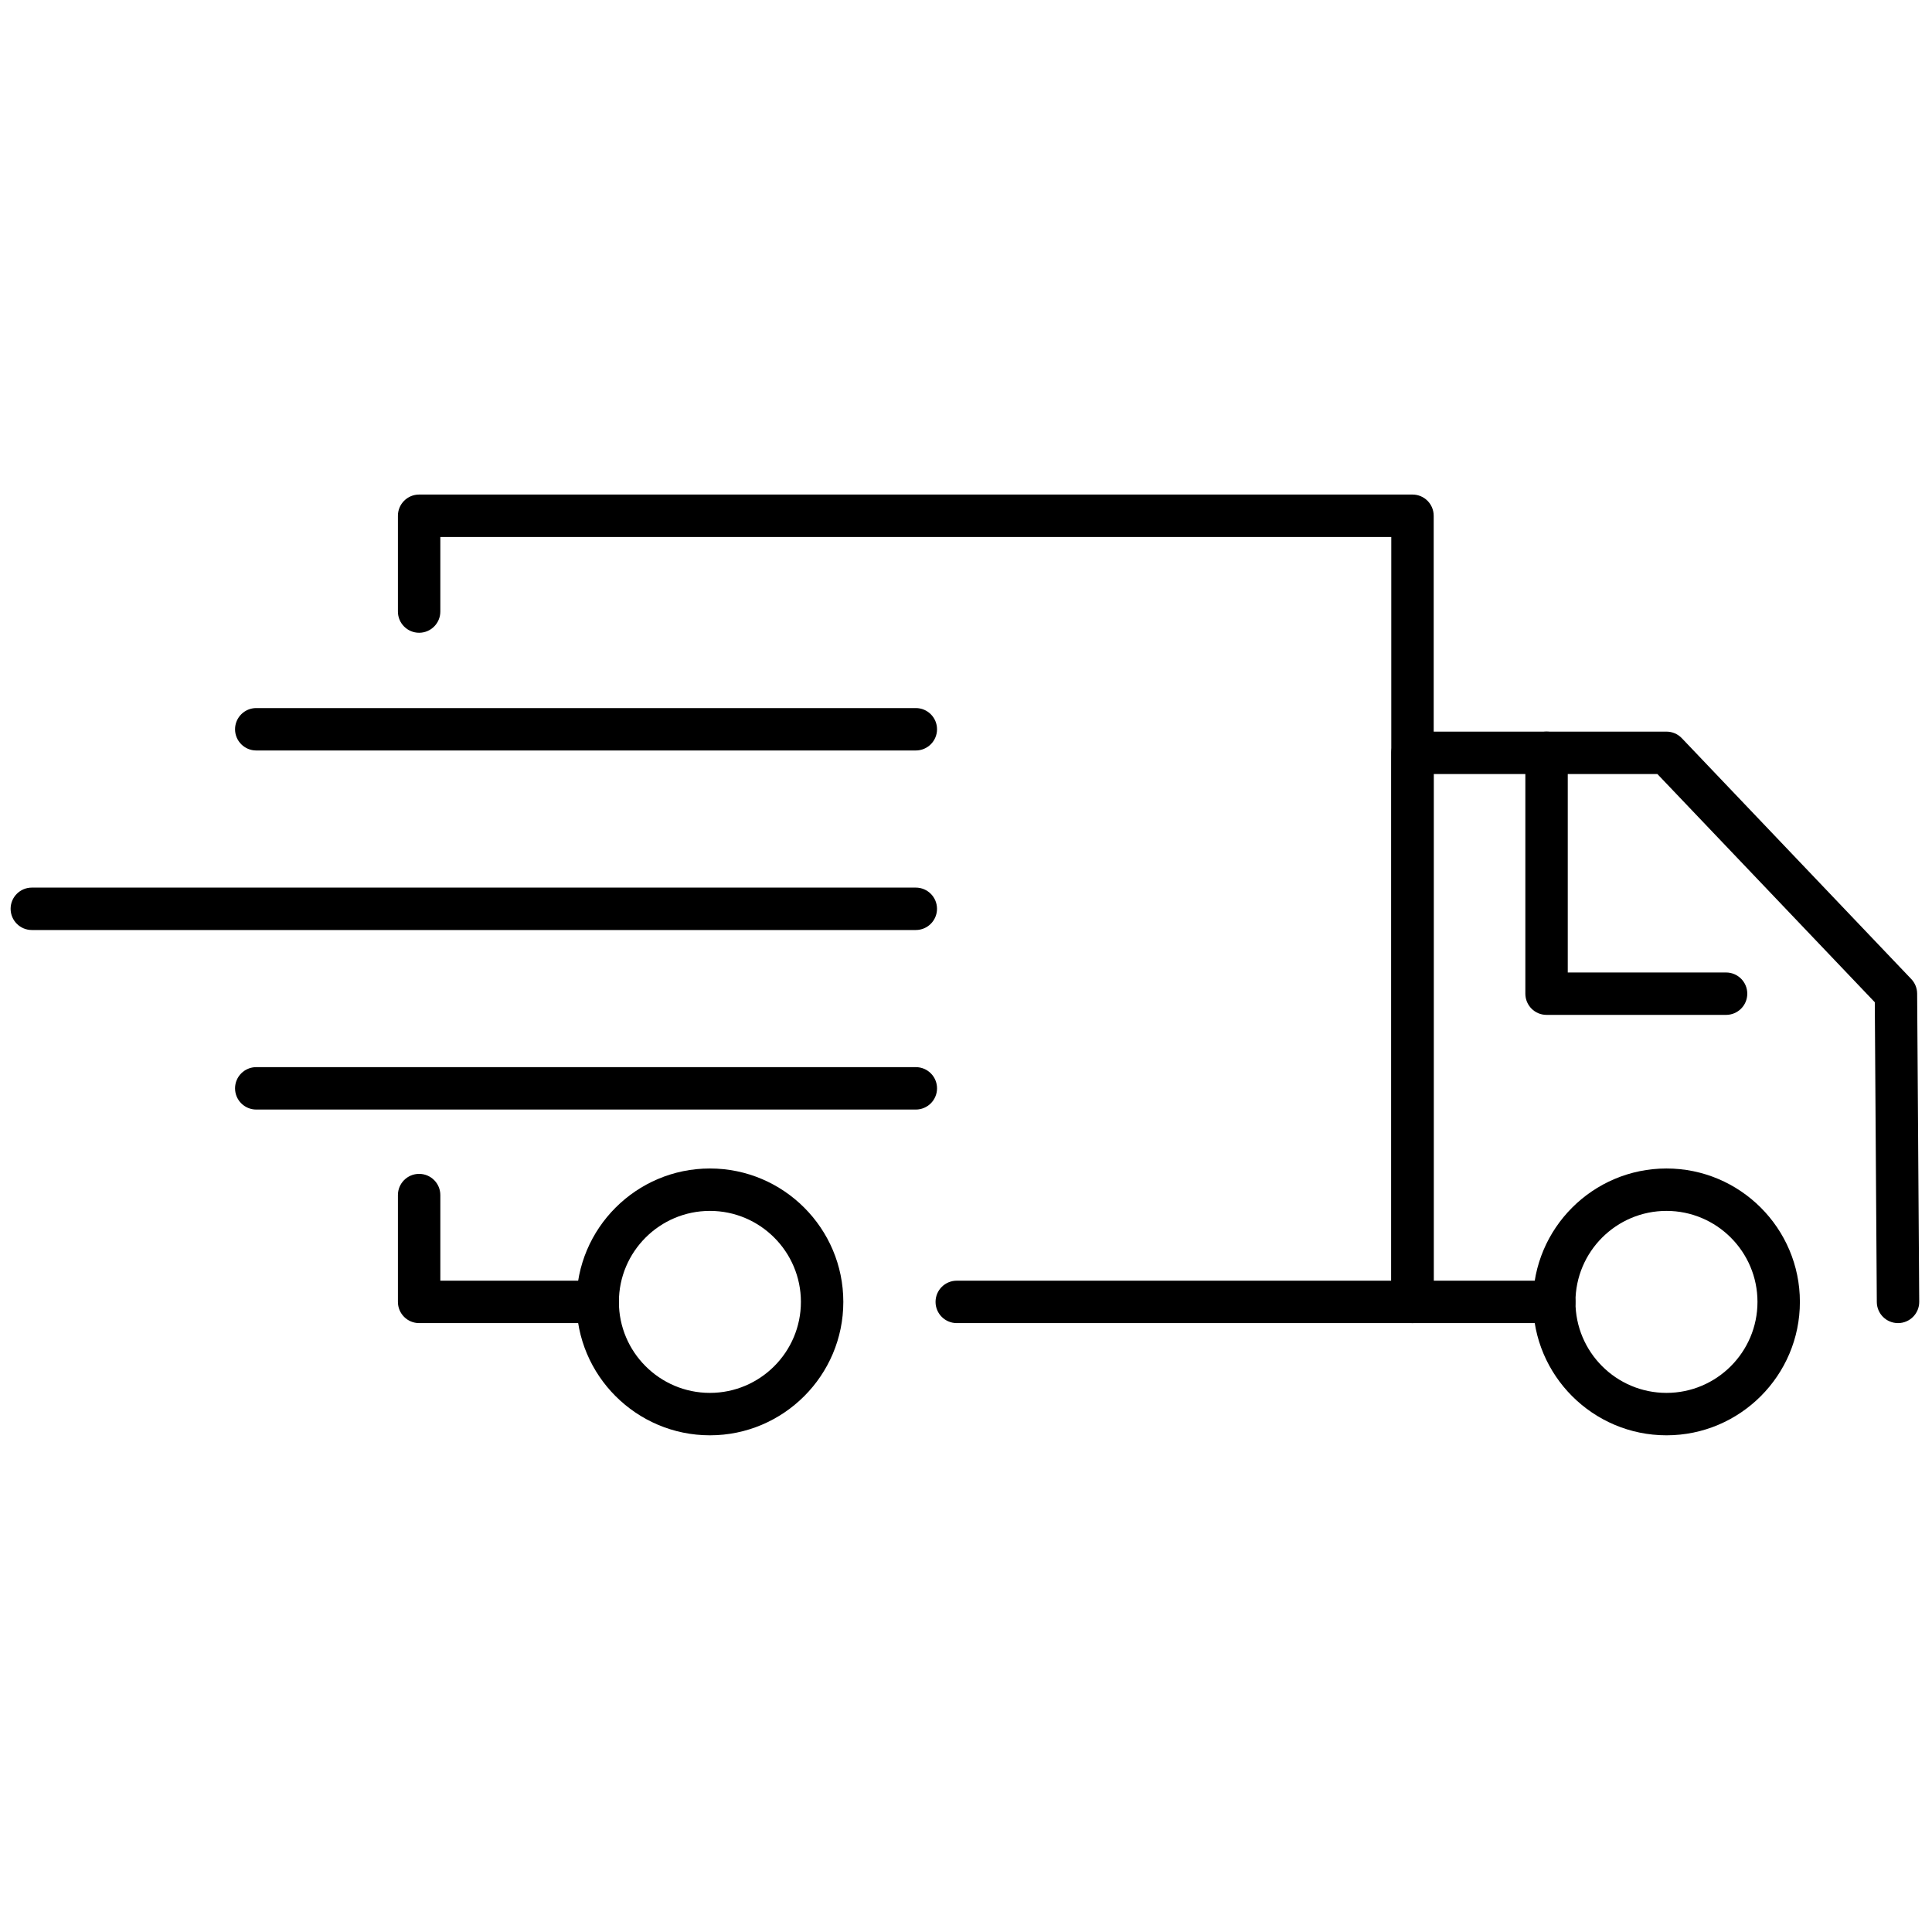
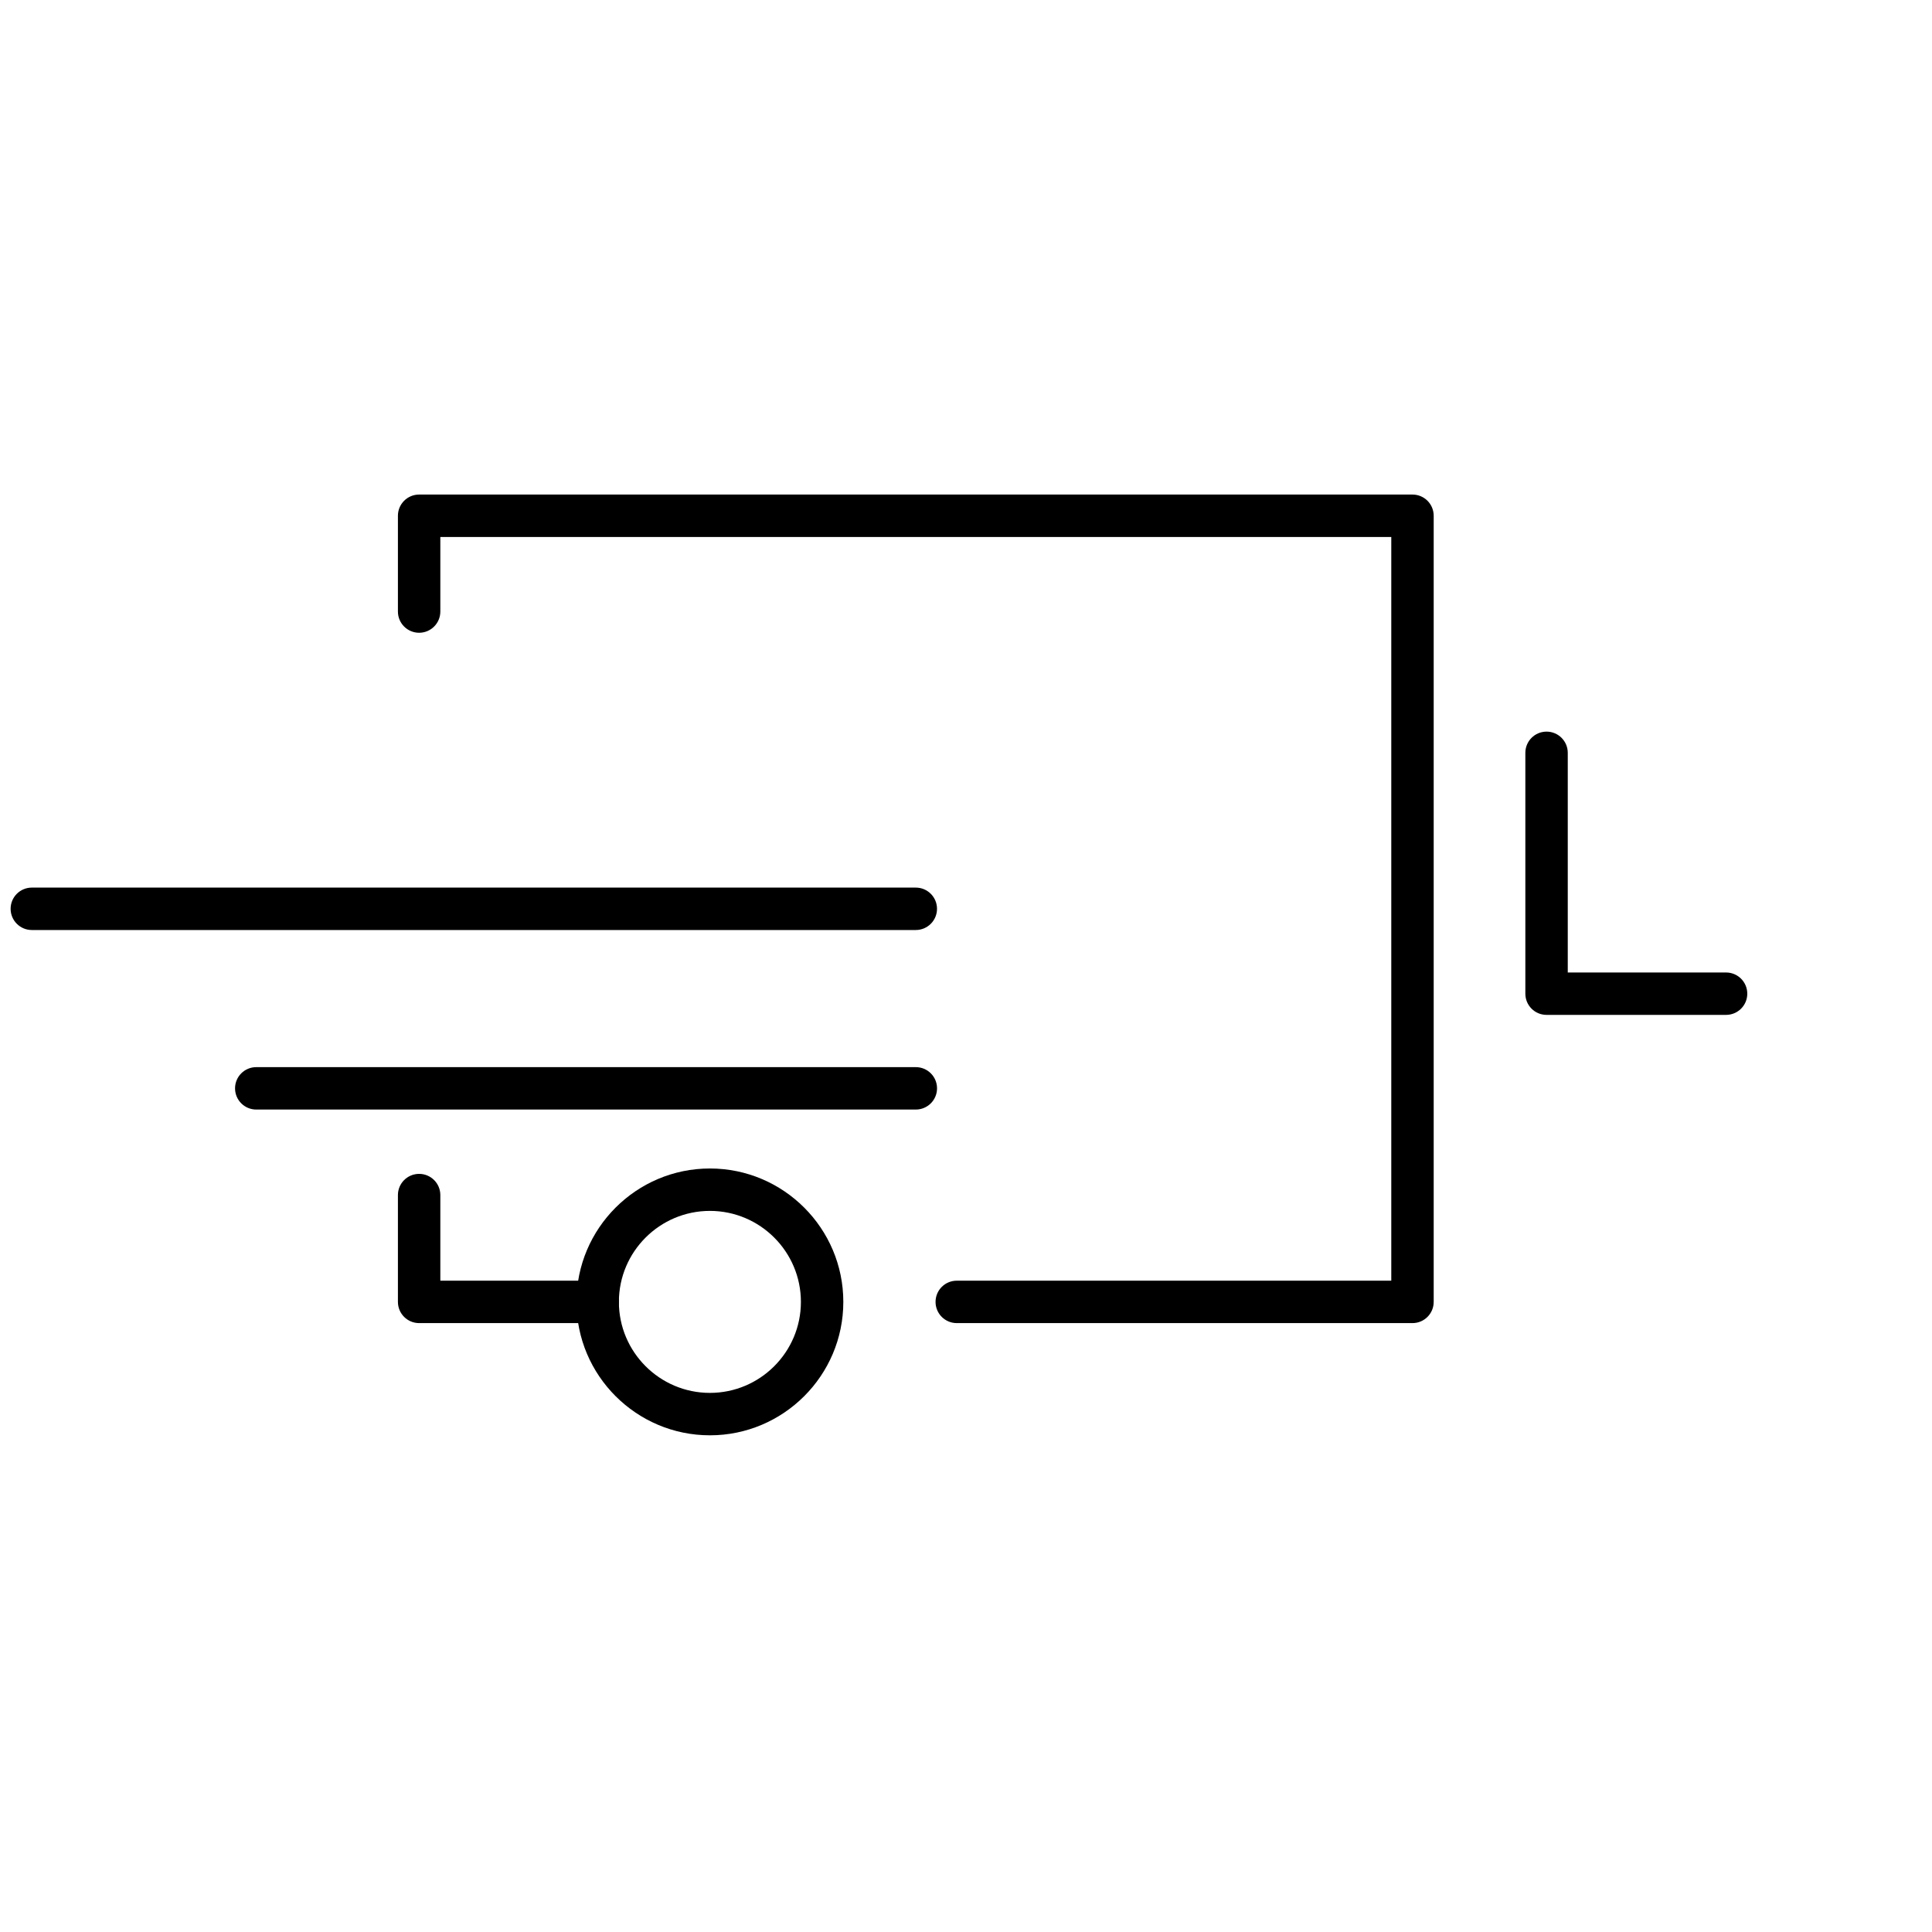
<svg xmlns="http://www.w3.org/2000/svg" width="256" height="256" viewBox="0 0 256 256" xml:space="preserve">
  <defs />
  <g style="stroke: none; stroke-width: 0; stroke-dasharray: none; stroke-linecap: butt; stroke-linejoin: miter; stroke-miterlimit: 10; fill: none; fill-rule: nonzero; opacity: 1;" transform="translate(1.407 1.407) scale(2.81 2.81)">
    <path d="M 66.105 61.89 h -21.49 c -0.552 0 -1 -0.447 -1 -1 s 0.448 -1 1 -1 h 20.49 v -35.07 H 20.263 v 3.517 c 0 0.552 -0.448 1 -1 1 s -1 -0.448 -1 -1 v -4.517 c 0 -0.552 0.448 -1 1 -1 h 46.842 c 0.553 0 1 0.448 1 1 v 37.07 C 67.105 61.442 66.658 61.89 66.105 61.89 z" style="stroke: none; stroke-width: 1; stroke-dasharray: none; stroke-linecap: butt; stroke-linejoin: miter; stroke-miterlimit: 10; fill: rgb(0,0,0); fill-rule: nonzero; opacity: 1;" transform=" matrix(1 0 0 1 0 0) " stroke-linecap="round" />
    <path d="M 27.683 61.89 h -8.42 c -0.552 0 -1 -0.447 -1 -1 v -5.037 c 0 -0.553 0.448 -1 1 -1 s 1 0.447 1 1 v 4.037 h 7.42 c 0.552 0 1 0.447 1 1 S 28.235 61.89 27.683 61.89 z" style="stroke: none; stroke-width: 1; stroke-dasharray: none; stroke-linecap: butt; stroke-linejoin: miter; stroke-miterlimit: 10; fill: rgb(0,0,0); fill-rule: nonzero; opacity: 1;" transform=" matrix(1 0 0 1 0 0) " stroke-linecap="round" />
-     <path d="M 89 61.89 c -0.55 0 -0.996 -0.443 -1 -0.993 L 87.905 46.76 L 77.653 35.999 H 67.105 V 59.89 h 5.685 c 0.553 0 1 0.447 1 1 s -0.447 1 -1 1 h -6.685 c -0.553 0 -1 -0.447 -1 -1 V 34.999 c 0 -0.552 0.447 -1 1 -1 h 11.977 c 0.273 0 0.535 0.112 0.724 0.31 l 10.82 11.358 c 0.176 0.185 0.274 0.429 0.276 0.683 L 90 60.883 c 0.004 0.553 -0.441 1.003 -0.993 1.007 C 89.005 61.89 89.002 61.89 89 61.89 z" style="stroke: none; stroke-width: 1; stroke-dasharray: none; stroke-linecap: butt; stroke-linejoin: miter; stroke-miterlimit: 10; fill: rgb(0,0,0); fill-rule: nonzero; opacity: 1;" transform=" matrix(1 0 0 1 0 0) " stroke-linecap="round" />
    <path d="M 80.892 47.356 h -8.465 c -0.553 0 -1 -0.447 -1 -1 V 34.999 c 0 -0.552 0.447 -1 1 -1 s 1 0.448 1 1 v 10.358 h 7.465 c 0.553 0 1 0.448 1 1 C 81.892 46.909 81.444 47.356 80.892 47.356 z" style="stroke: none; stroke-width: 1; stroke-dasharray: none; stroke-linecap: butt; stroke-linejoin: miter; stroke-miterlimit: 10; fill: rgb(0,0,0); fill-rule: nonzero; opacity: 1;" transform=" matrix(1 0 0 1 0 0) " stroke-linecap="round" />
    <path d="M 32.975 67.181 c -3.469 0 -6.292 -2.822 -6.292 -6.291 s 2.822 -6.291 6.292 -6.291 c 3.469 0 6.291 2.822 6.291 6.291 S 36.443 67.181 32.975 67.181 z M 32.975 56.599 c -2.366 0 -4.292 1.925 -4.292 4.291 s 1.925 4.291 4.292 4.291 s 4.291 -1.925 4.291 -4.291 S 35.341 56.599 32.975 56.599 z" style="stroke: none; stroke-width: 1; stroke-dasharray: none; stroke-linecap: butt; stroke-linejoin: miter; stroke-miterlimit: 10; fill: rgb(0,0,0); fill-rule: nonzero; opacity: 1;" transform=" matrix(1 0 0 1 0 0) " stroke-linecap="round" />
-     <path d="M 78.082 67.181 c -3.47 0 -6.292 -2.822 -6.292 -6.291 s 2.822 -6.291 6.292 -6.291 c 3.469 0 6.291 2.822 6.291 6.291 S 81.551 67.181 78.082 67.181 z M 78.082 56.599 c -2.366 0 -4.292 1.925 -4.292 4.291 s 1.926 4.291 4.292 4.291 s 4.291 -1.925 4.291 -4.291 S 80.448 56.599 78.082 56.599 z" style="stroke: none; stroke-width: 1; stroke-dasharray: none; stroke-linecap: butt; stroke-linejoin: miter; stroke-miterlimit: 10; fill: rgb(0,0,0); fill-rule: nonzero; opacity: 1;" transform=" matrix(1 0 0 1 0 0) " stroke-linecap="round" />
    <path d="M 42.684 43.354 H 1 c -0.552 0 -1 -0.448 -1 -1 s 0.448 -1 1 -1 h 41.684 c 0.552 0 1 0.448 1 1 S 43.236 43.354 42.684 43.354 z" style="stroke: none; stroke-width: 1; stroke-dasharray: none; stroke-linecap: butt; stroke-linejoin: miter; stroke-miterlimit: 10; fill: rgb(0,0,0); fill-rule: nonzero; opacity: 1;" transform=" matrix(1 0 0 1 0 0) " stroke-linecap="round" />
-     <path d="M 42.684 34.888 H 11.583 c -0.552 0 -1 -0.448 -1 -1 s 0.448 -1 1 -1 h 31.102 c 0.552 0 1 0.448 1 1 S 43.236 34.888 42.684 34.888 z" style="stroke: none; stroke-width: 1; stroke-dasharray: none; stroke-linecap: butt; stroke-linejoin: miter; stroke-miterlimit: 10; fill: rgb(0,0,0); fill-rule: nonzero; opacity: 1;" transform=" matrix(1 0 0 1 0 0) " stroke-linecap="round" />
    <path d="M 42.684 51.82 H 11.583 c -0.552 0 -1 -0.447 -1 -1 s 0.448 -1 1 -1 h 31.102 c 0.552 0 1 0.447 1 1 S 43.236 51.82 42.684 51.82 z" style="stroke: none; stroke-width: 1; stroke-dasharray: none; stroke-linecap: butt; stroke-linejoin: miter; stroke-miterlimit: 10; fill: rgb(0,0,0); fill-rule: nonzero; opacity: 1;" transform=" matrix(1 0 0 1 0 0) " stroke-linecap="round" />
  </g>
</svg>